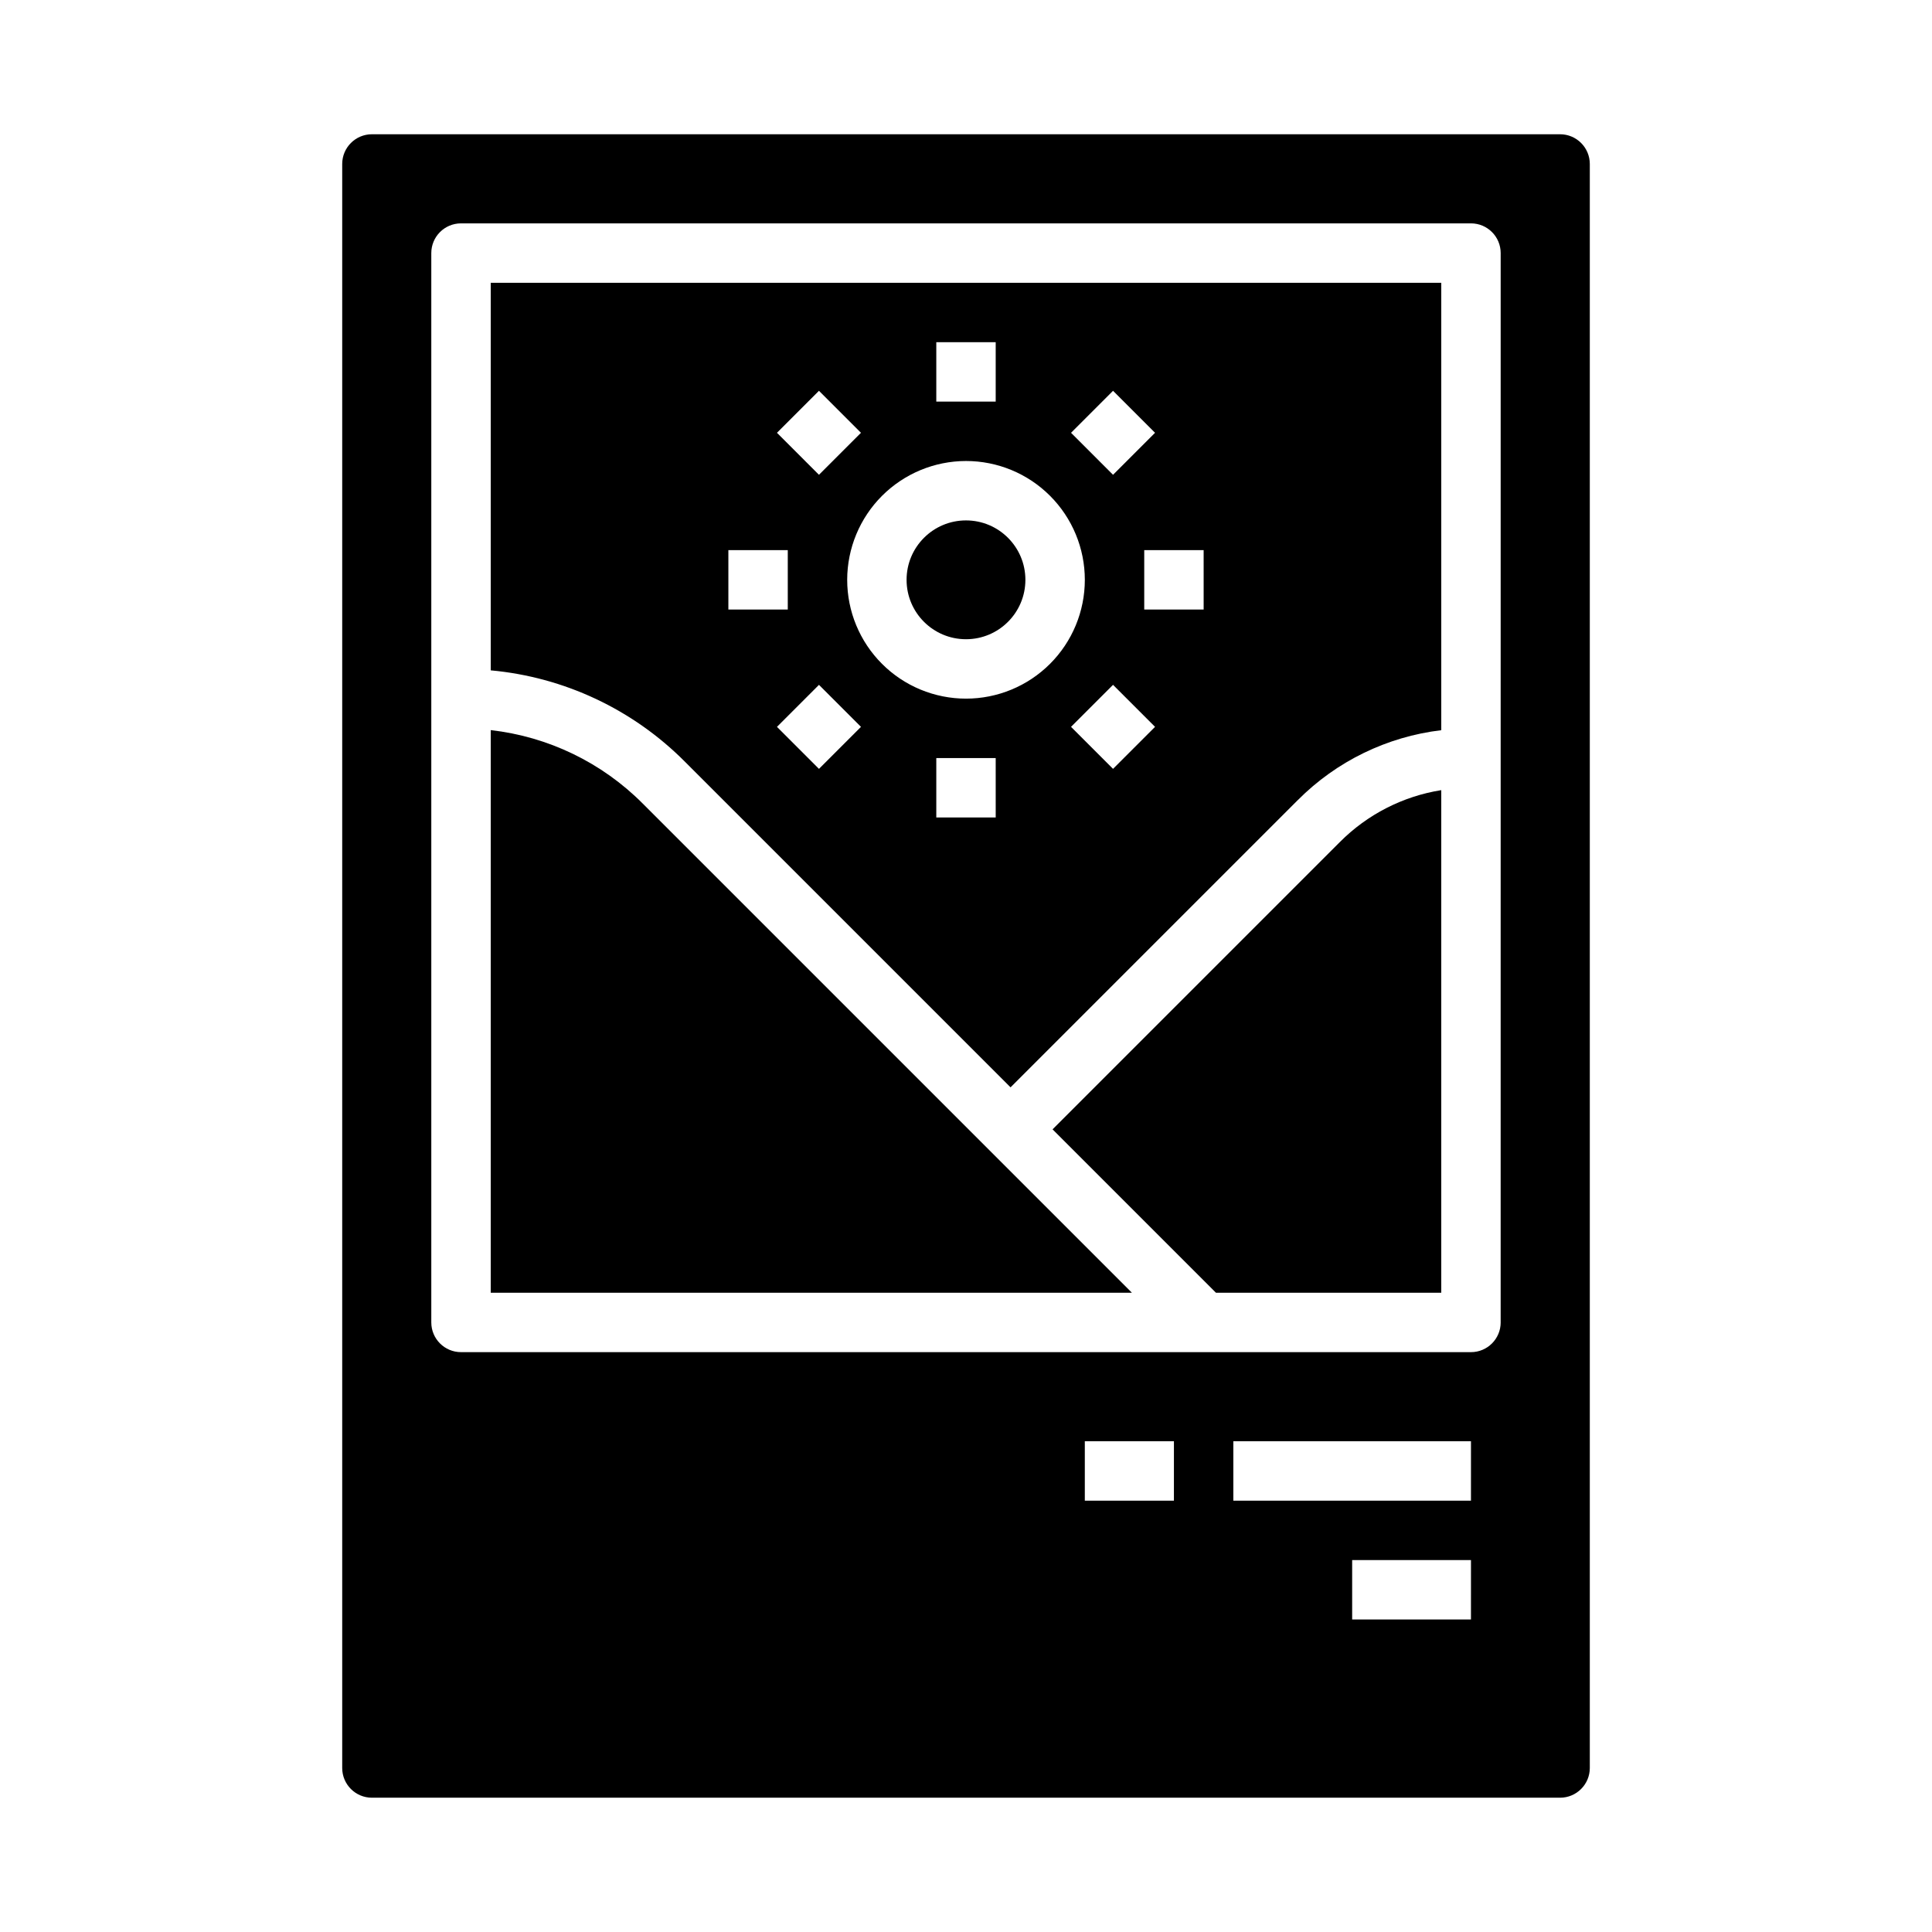
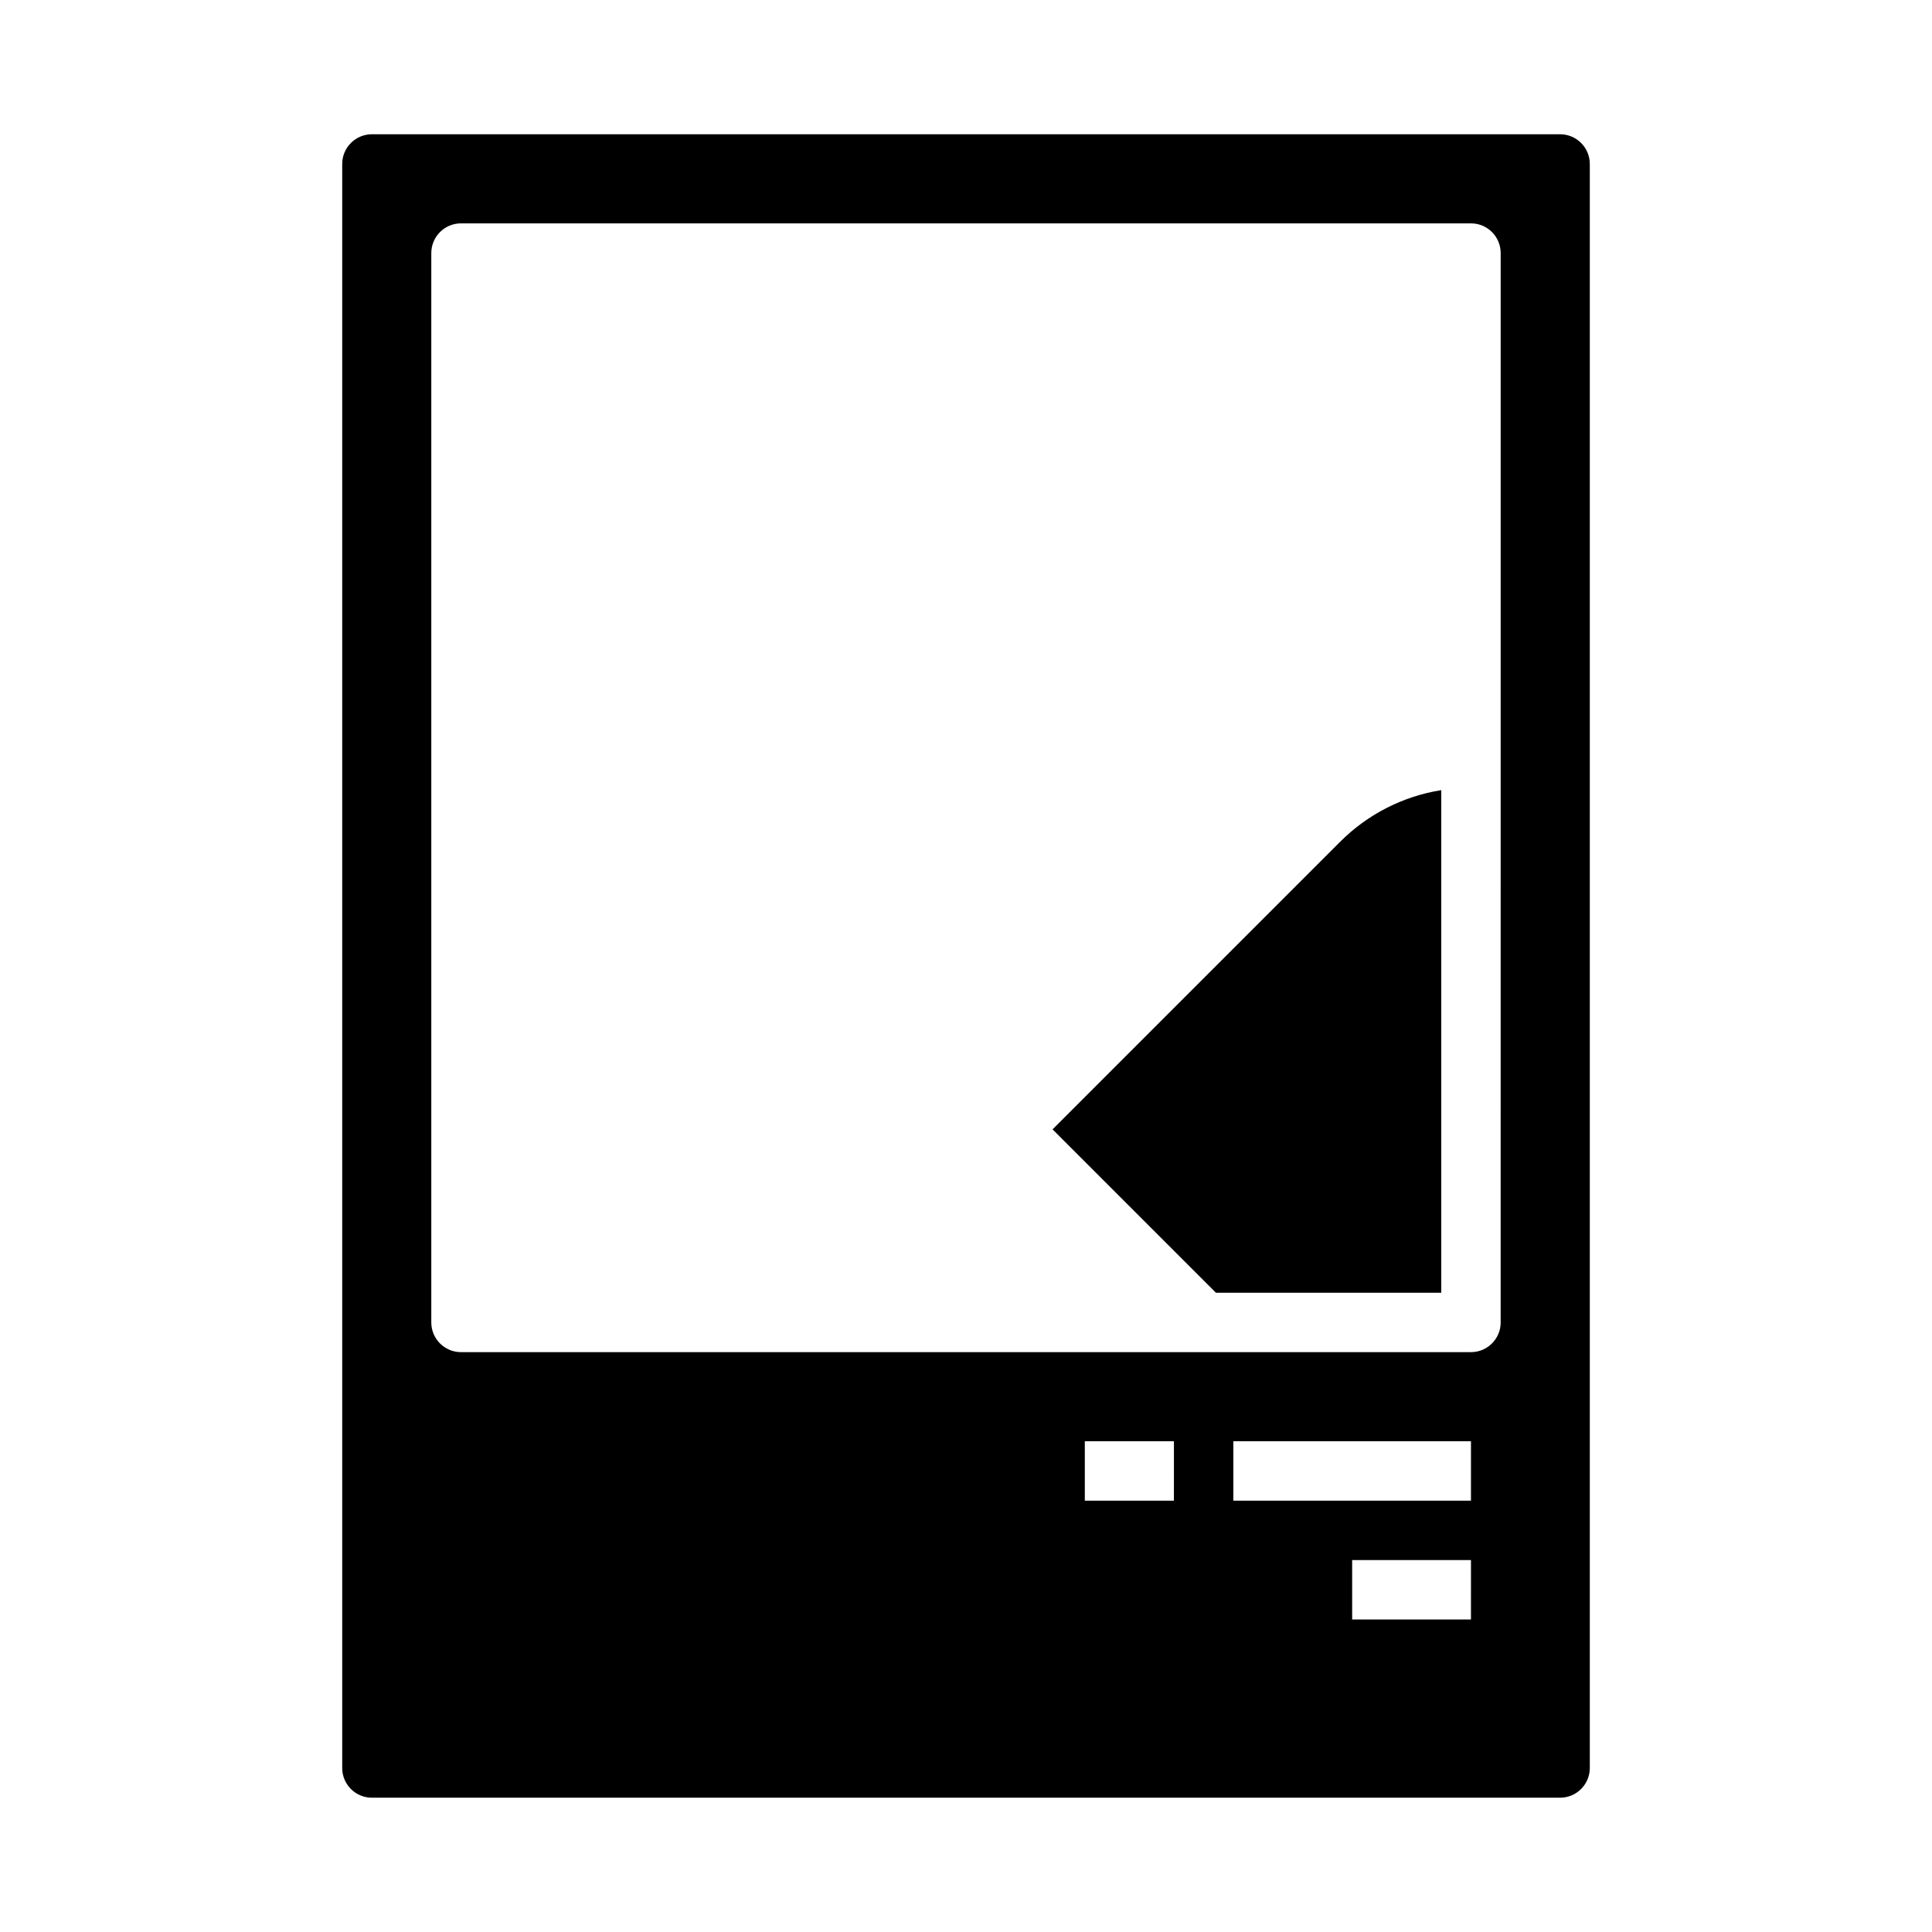
<svg xmlns="http://www.w3.org/2000/svg" fill="#000000" width="800px" height="800px" version="1.1" viewBox="144 144 512 512">
  <g>
    <path d="m422.94 443.29 43.297 43.297h59.711v-133.19c-10.188 1.625-19.598 6.445-26.875 13.758z" />
-     <path d="m415.74 297.66c0 8.691-7.047 15.742-15.742 15.742s-15.746-7.051-15.746-15.742c0-8.695 7.051-15.746 15.746-15.746s15.742 7.051 15.742 15.746" />
-     <path d="m274.05 321.65c19.457 1.777 37.668 10.344 51.445 24.195l86.312 86.312 76.133-76.133h0.004c10.223-10.273 23.617-16.797 38.008-18.516v-118.57h-251.9zm86.988 26.109-11.133-11.133 11.133-11.133 11.133 11.133zm46.836 12.875h-15.746v-15.742h15.742zm31.094-12.879-11.133-11.133 11.133-11.133 11.133 11.133zm24.012-42.223h-15.746v-15.746h15.742zm-24.012-57.969 11.133 11.133-11.133 11.133-11.133-11.133zm-46.84-12.879h15.742v15.742h-15.742zm7.871 31.488h0.004c8.352 0 16.359 3.316 22.266 9.223 5.902 5.902 9.223 13.914 9.223 22.266 0 8.348-3.32 16.359-9.223 22.262-5.906 5.906-13.914 9.223-22.266 9.223s-16.363-3.316-22.266-9.223c-5.906-5.902-9.223-13.914-9.223-22.262 0.008-8.352 3.328-16.355 9.23-22.258 5.906-5.902 13.906-9.223 22.258-9.23zm-38.965-18.609 11.133 11.133-11.133 11.133-11.133-11.133zm-24.008 42.223h15.742v15.742l-15.742 0.004z" />
-     <path d="m274.05 337.49v149.1h169.92l-129.61-129.61c-10.832-10.887-25.051-17.762-40.312-19.492z" />
    <path d="m557.44 179.58h-314.88c-4.348 0.004-7.867 3.527-7.871 7.871v425.09c0.004 4.348 3.523 7.867 7.871 7.871h314.88c4.348-0.004 7.867-3.523 7.875-7.871v-425.09c-0.008-4.344-3.527-7.867-7.875-7.871zm-102.34 362.11h-23.613v-15.746h23.617zm78.719 31.488h-31.484v-15.746h31.488zm0-31.488h-62.973v-15.746h62.977zm7.871-47.23 0.004-0.004c0 4.348-3.523 7.875-7.871 7.875h-267.65c-4.348 0-7.875-3.527-7.875-7.875v-283.39c0-4.348 3.527-7.871 7.875-7.871h267.65c4.348 0 7.871 3.523 7.871 7.871z" />
  </g>
</svg>